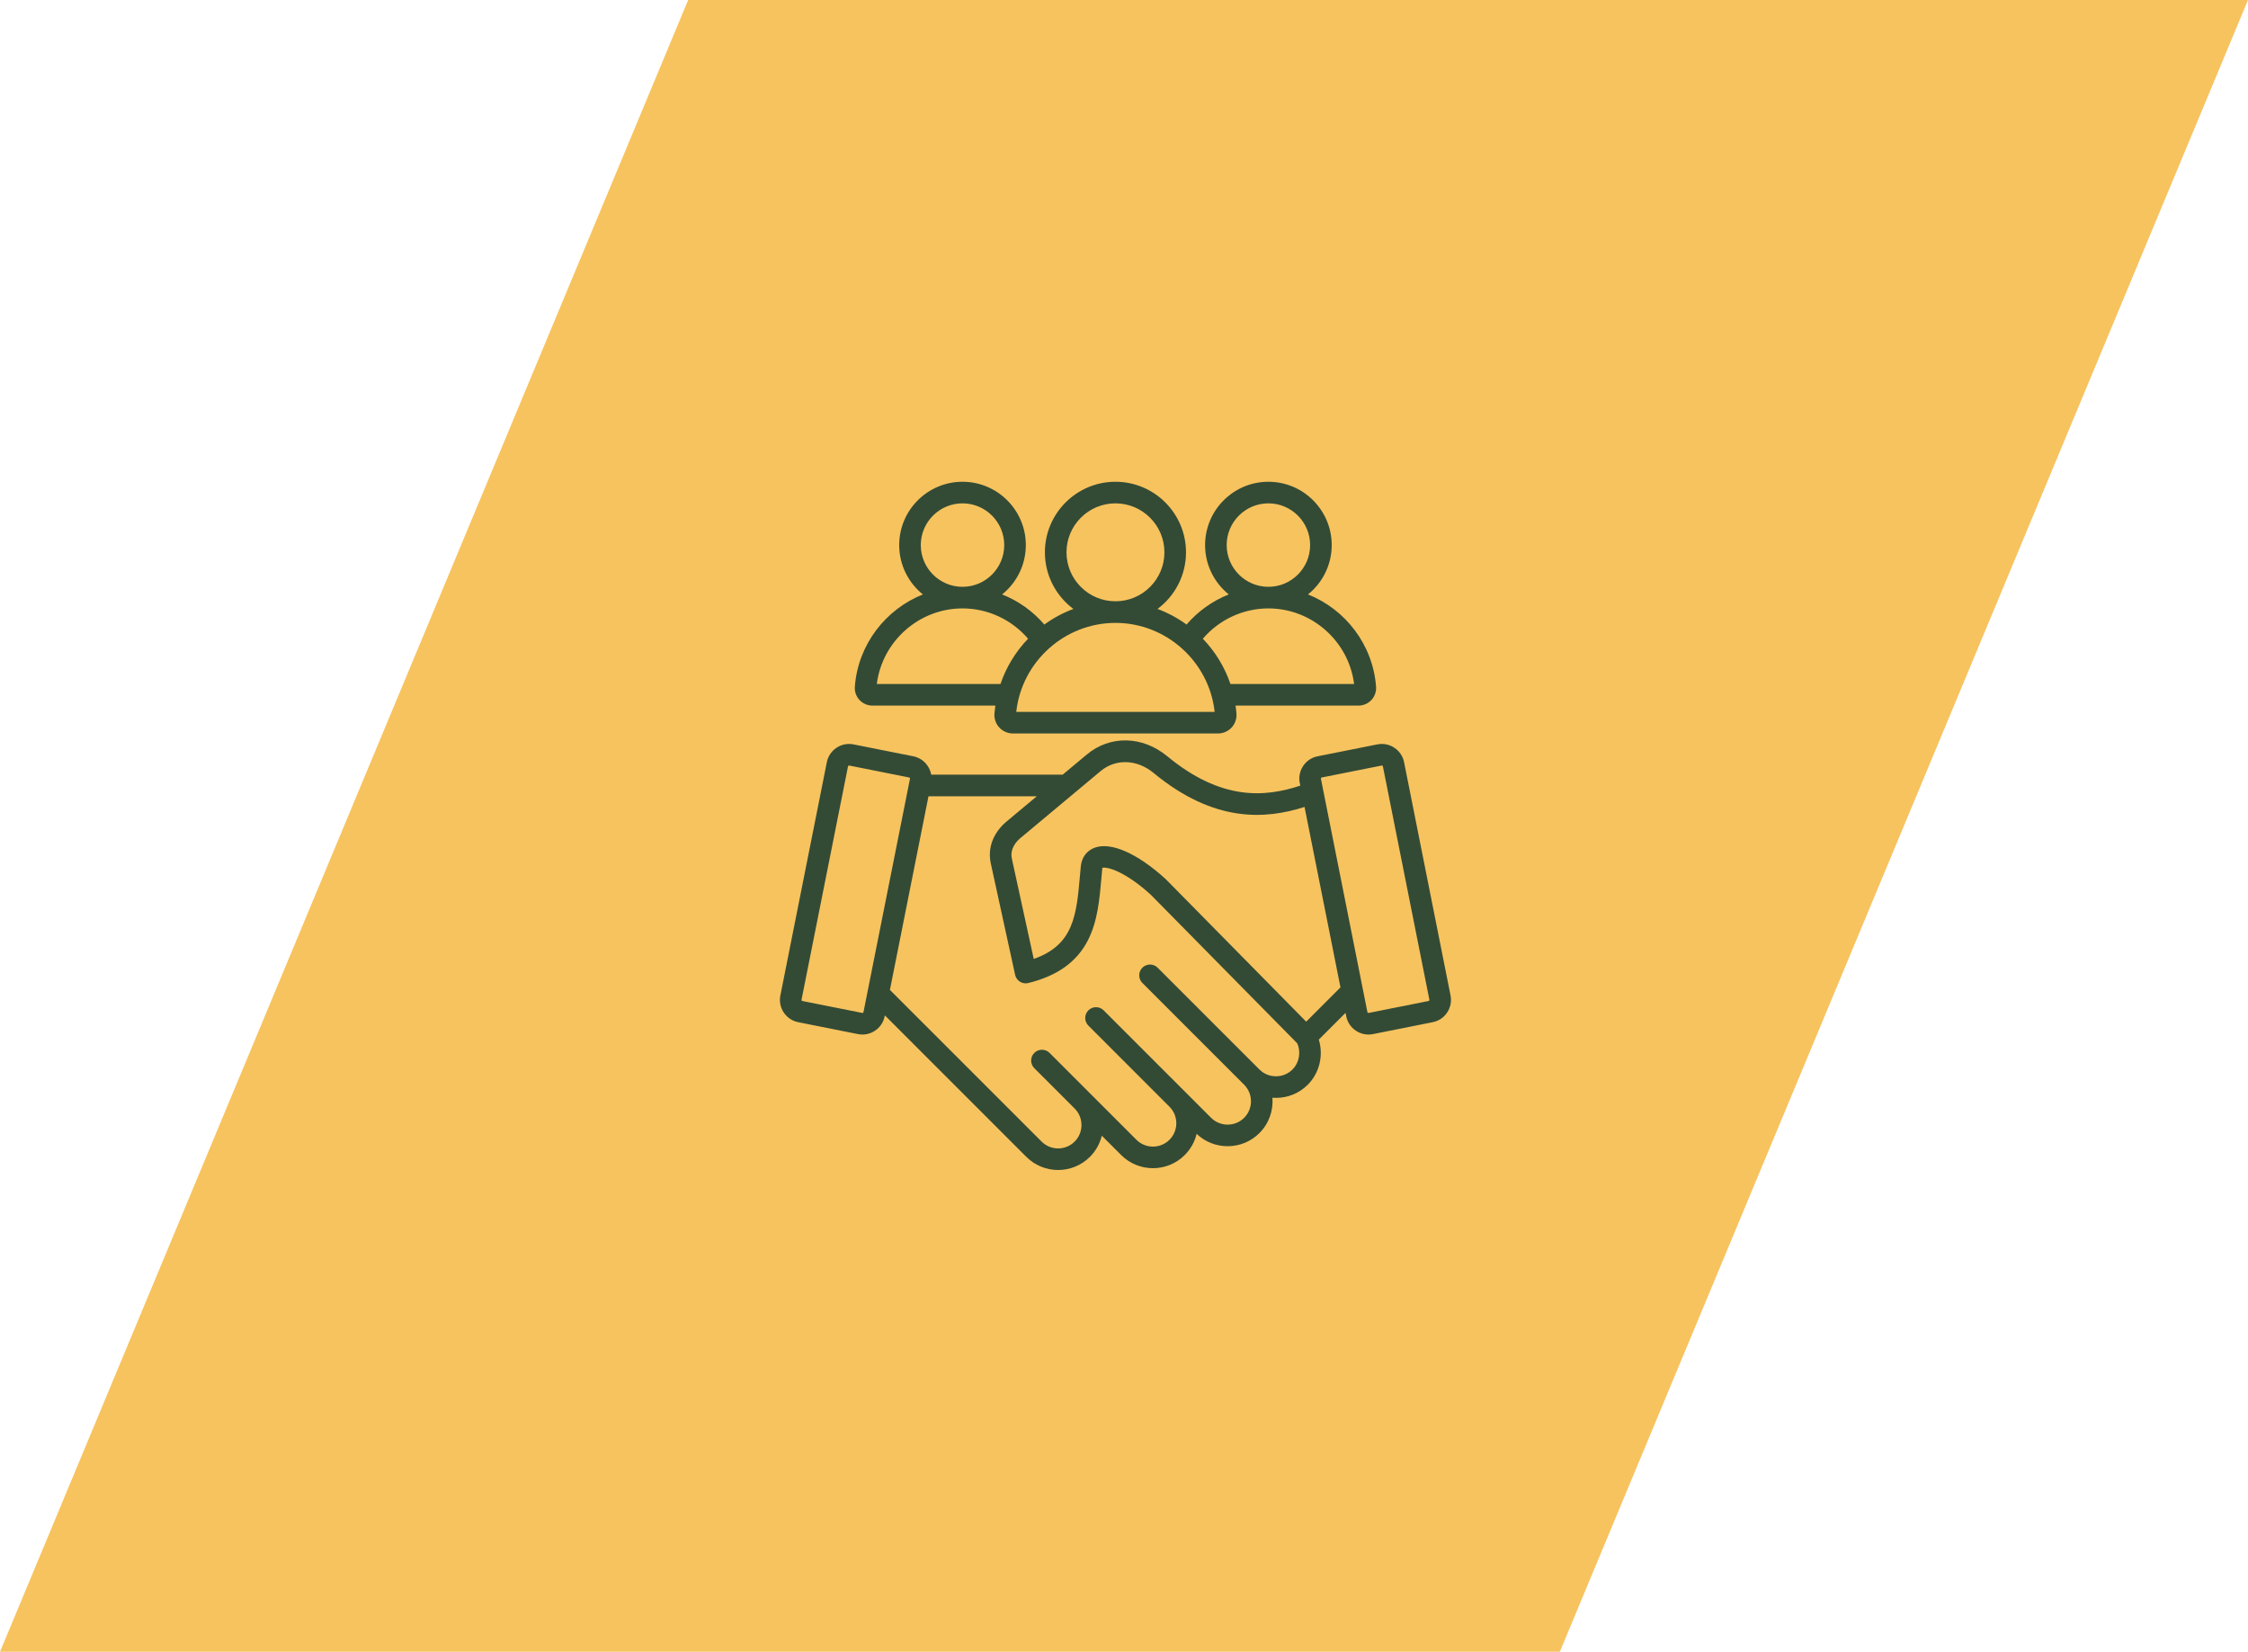
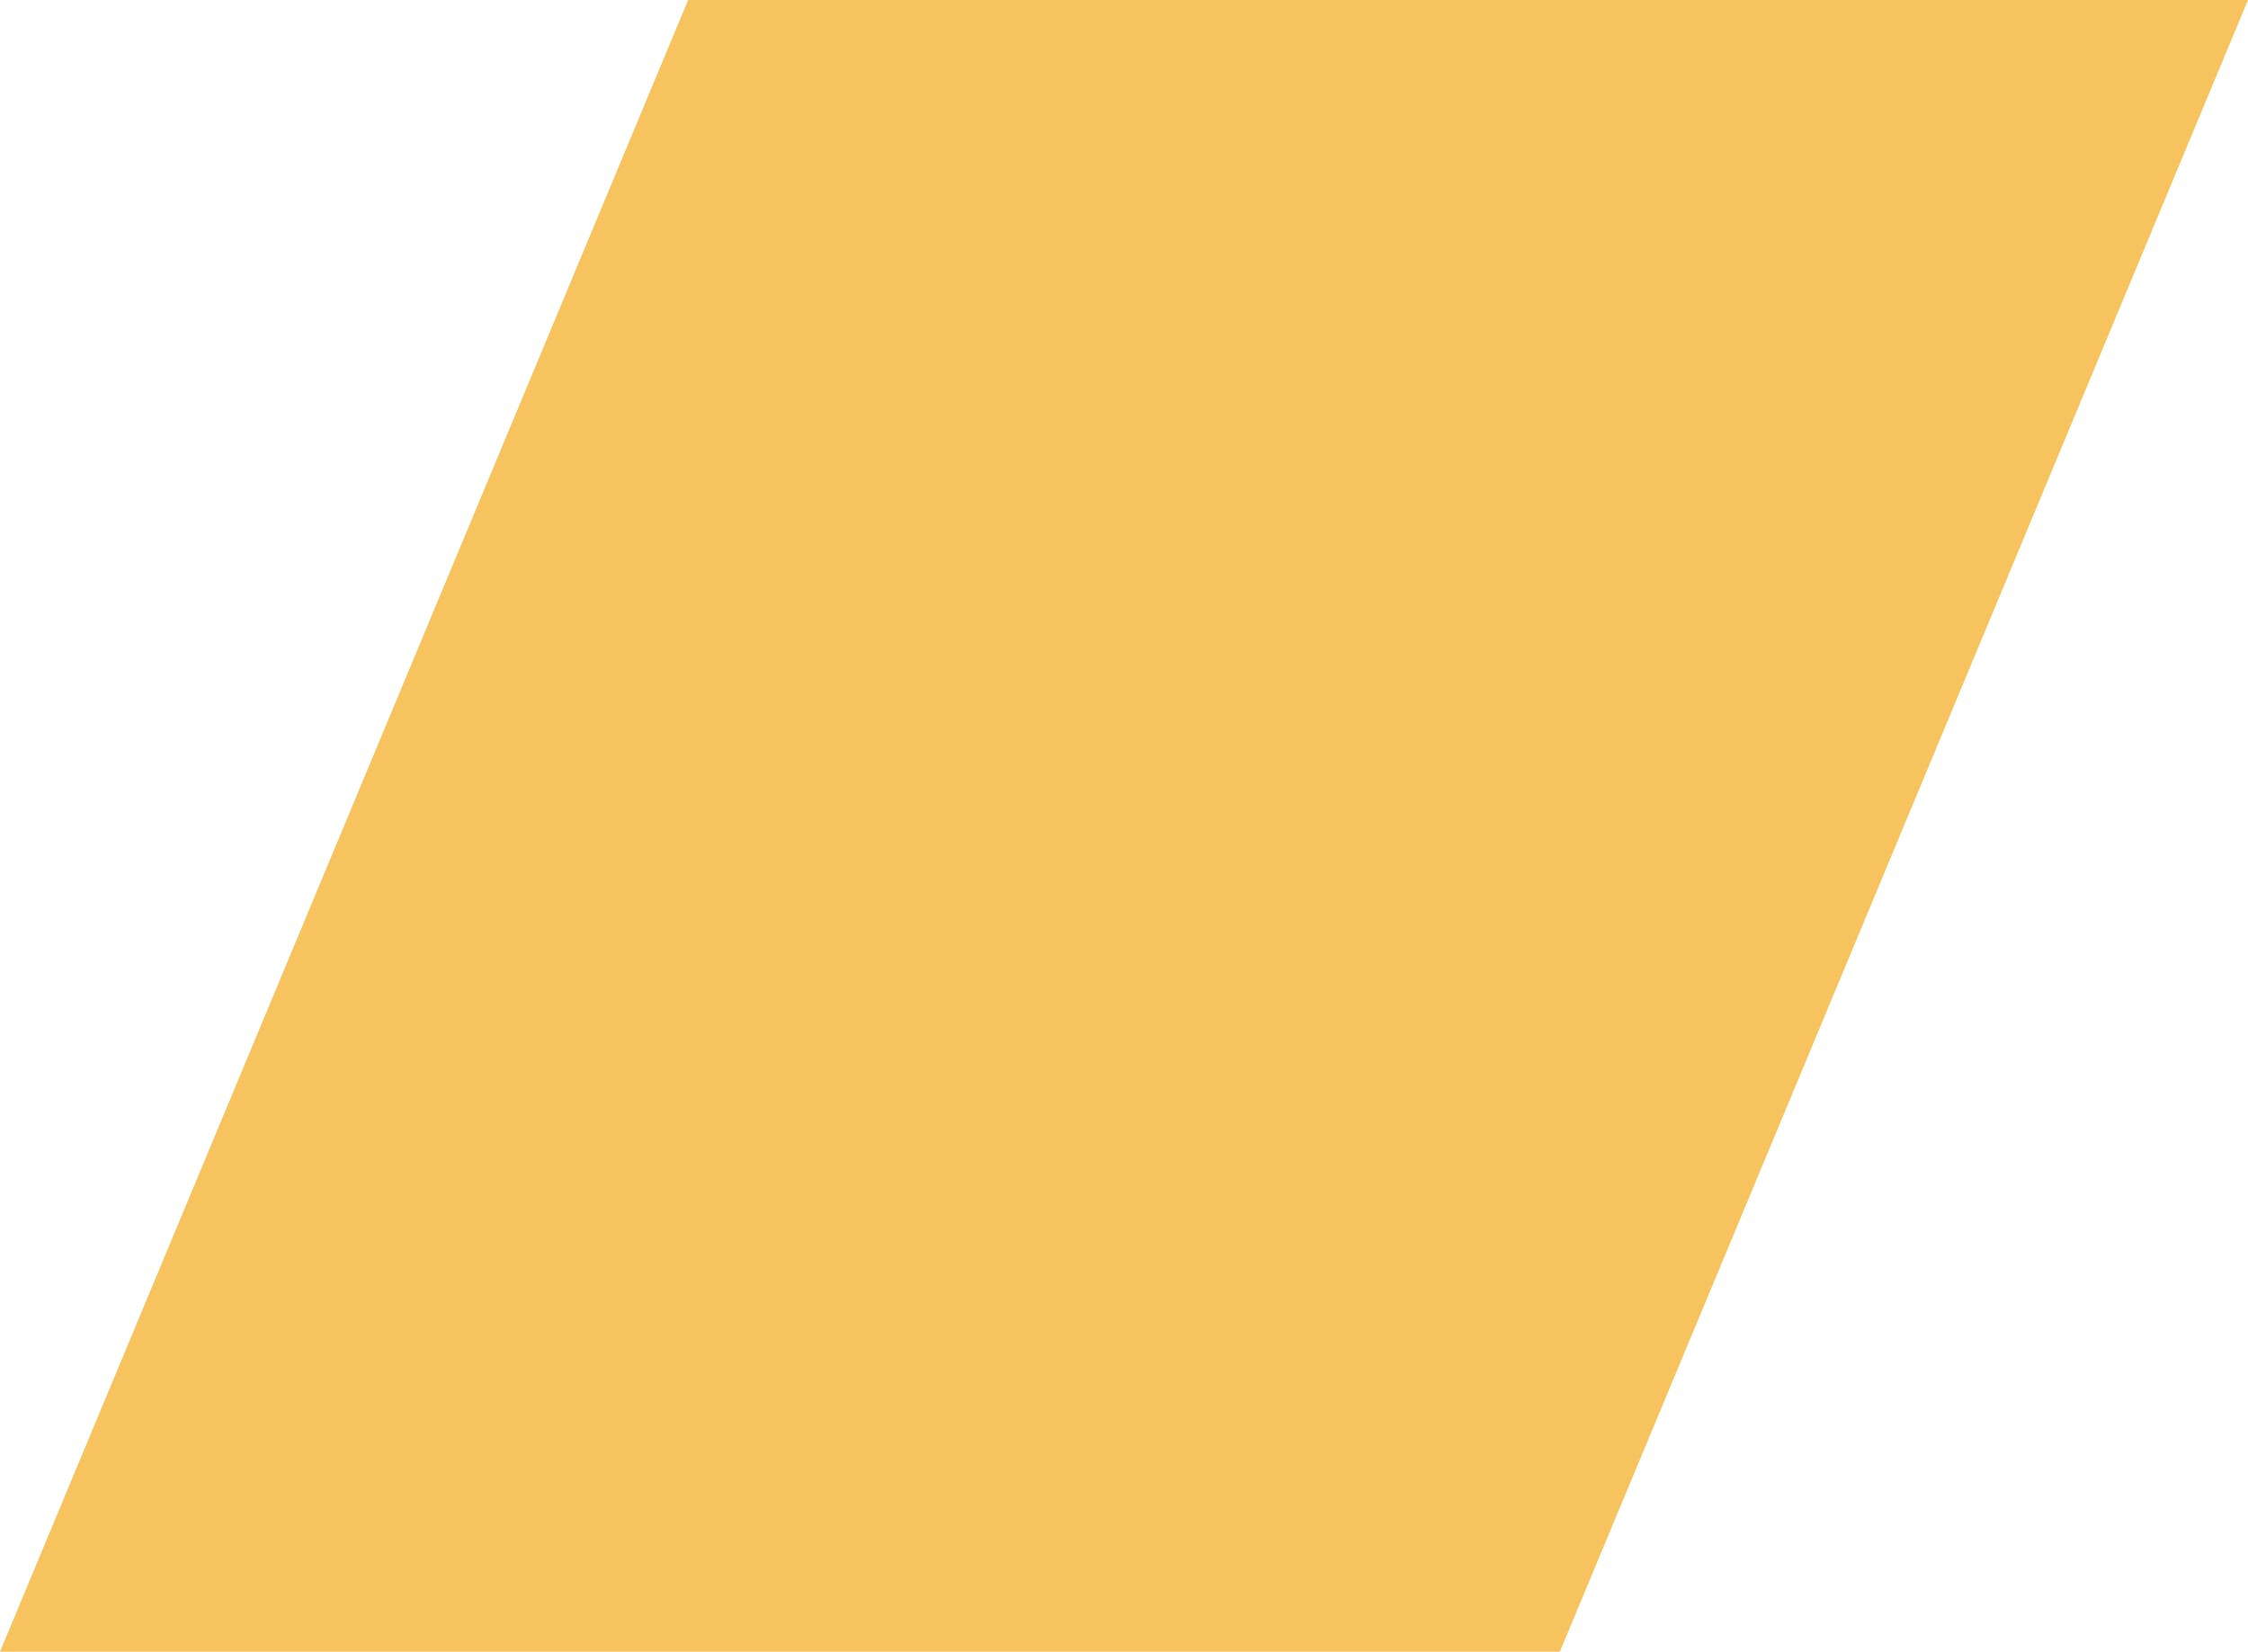
<svg xmlns="http://www.w3.org/2000/svg" width="196" height="144" viewBox="0 0 196 144" fill="none">
  <path d="M60 0H196L136 144H0L60 0Z" fill="#F7C35F" />
-   <path d="M76.061 61.513H86.782C86.748 61.744 86.722 61.976 86.703 62.208V62.208C86.687 62.43 86.716 62.652 86.789 62.862C86.862 63.072 86.978 63.264 87.129 63.427C87.28 63.59 87.463 63.719 87.667 63.808C87.871 63.897 88.09 63.942 88.312 63.943H106.197C106.646 63.943 107.077 63.755 107.381 63.427C107.685 63.1 107.84 62.655 107.806 62.208C107.788 61.976 107.762 61.744 107.728 61.513H118.449C118.874 61.513 119.284 61.335 119.573 61.024C119.716 60.869 119.826 60.686 119.895 60.487C119.965 60.288 119.992 60.077 119.977 59.866C119.701 56.194 117.3 53.12 114.044 51.822C115.302 50.809 116.11 49.258 116.11 47.52C116.11 44.476 113.634 42 110.59 42C107.546 42 105.07 44.476 105.07 47.52C105.07 49.257 105.877 50.809 107.135 51.821C105.714 52.386 104.451 53.288 103.455 54.448C102.676 53.881 101.825 53.423 100.923 53.086C102.429 51.964 103.406 50.169 103.406 48.151C103.406 44.759 100.647 42 97.255 42C93.863 42 91.103 44.759 91.103 48.151C91.103 50.169 92.081 51.964 93.587 53.086C92.685 53.423 91.833 53.881 91.055 54.448C90.059 53.288 88.796 52.386 87.375 51.821C88.633 50.809 89.44 49.257 89.44 47.52C89.44 44.476 86.964 42 83.92 42C80.876 42 78.4 44.476 78.4 47.52C78.4 49.258 79.207 50.809 80.466 51.822C77.209 53.12 74.808 56.194 74.533 59.866C74.517 60.076 74.545 60.288 74.614 60.487C74.684 60.686 74.793 60.868 74.936 61.023C75.08 61.178 75.254 61.301 75.448 61.385C75.641 61.469 75.85 61.513 76.061 61.513ZM106.952 47.52C106.952 45.514 108.584 43.882 110.59 43.882C112.596 43.882 114.228 45.514 114.228 47.52C114.228 49.526 112.596 51.158 110.591 51.158H110.588C108.583 51.157 106.952 49.526 106.952 47.52ZM110.588 53.041H110.591C114.382 53.041 117.593 55.906 118.062 59.631H107.28C106.774 58.137 105.943 56.795 104.874 55.684C106.302 54.017 108.385 53.041 110.588 53.041ZM92.986 48.151C92.986 45.797 94.901 43.882 97.255 43.882C99.609 43.882 101.524 45.797 101.524 48.151C101.524 50.505 99.609 52.42 97.255 52.42C94.901 52.42 92.986 50.505 92.986 48.151ZM105.903 62.06H88.607C89.082 57.687 92.826 54.303 97.255 54.303C101.684 54.303 105.427 57.687 105.903 62.06ZM80.282 47.52C80.282 45.514 81.914 43.882 83.92 43.882C85.926 43.882 87.558 45.514 87.558 47.52C87.558 49.526 85.927 51.157 83.921 51.158H83.919C81.913 51.158 80.282 49.526 80.282 47.52ZM83.919 53.041H83.921C86.124 53.041 88.208 54.017 89.636 55.684C88.567 56.795 87.736 58.137 87.23 59.631H76.448C76.917 55.906 80.128 53.041 83.919 53.041ZM126.471 86.787L122.42 66.449C122.317 65.932 122.017 65.485 121.577 65.191C121.137 64.897 120.61 64.792 120.092 64.895L114.879 65.934C114.362 66.037 113.915 66.336 113.621 66.776C113.327 67.217 113.222 67.744 113.325 68.261L113.371 68.491C110.256 69.52 106.472 69.808 101.766 65.925C99.604 64.142 96.787 64.084 94.755 65.78L92.652 67.536H81.192C81.055 66.754 80.454 66.098 79.631 65.934L74.418 64.895C73.9 64.792 73.373 64.897 72.933 65.191C72.493 65.485 72.193 65.932 72.09 66.449L68.039 86.787C67.936 87.304 68.041 87.831 68.335 88.272C68.629 88.712 69.075 89.011 69.593 89.114L74.806 90.153C75.061 90.204 75.323 90.204 75.578 90.153C75.833 90.102 76.075 90.002 76.291 89.857C76.731 89.563 77.031 89.116 77.133 88.599L77.149 88.519L89.484 100.854C90.248 101.618 91.252 102 92.256 102C93.26 102 94.264 101.618 95.028 100.854C95.544 100.338 95.898 99.702 96.064 99.008L97.752 100.696C99.281 102.224 101.768 102.224 103.296 100.696C103.806 100.188 104.164 99.549 104.333 98.849C105.063 99.544 106.018 99.926 107.035 99.926C108.085 99.926 109.069 99.519 109.807 98.781C110.649 97.939 111.027 96.805 110.941 95.701C111.043 95.709 111.145 95.713 111.248 95.713C112.297 95.713 113.282 95.306 114.02 94.568C115.051 93.538 115.405 92 114.985 90.631L117.317 88.3L117.376 88.599C117.479 89.116 117.779 89.563 118.219 89.857C118.434 90.002 118.677 90.102 118.932 90.153C119.186 90.204 119.449 90.204 119.704 90.153L124.917 89.114C125.434 89.011 125.881 88.712 126.175 88.272C126.469 87.831 126.574 87.304 126.471 86.787ZM75.246 88.291C75.236 88.298 75.224 88.303 75.212 88.306C75.199 88.309 75.186 88.309 75.174 88.306L69.96 87.268C69.929 87.262 69.91 87.242 69.9 87.226C69.89 87.21 69.878 87.185 69.885 87.154L73.936 66.817C73.939 66.805 73.944 66.793 73.951 66.783C73.958 66.772 73.967 66.763 73.978 66.757C73.988 66.749 74 66.744 74.012 66.742C74.024 66.739 74.037 66.739 74.049 66.741L79.263 67.78C79.288 67.786 79.31 67.8 79.324 67.822C79.338 67.843 79.343 67.868 79.339 67.893L75.287 88.231C75.285 88.243 75.28 88.255 75.273 88.265C75.266 88.276 75.257 88.284 75.246 88.291ZM112.689 93.237C112.306 93.62 111.794 93.83 111.248 93.83C110.701 93.83 110.189 93.62 109.807 93.237L100.937 84.367C100.85 84.279 100.746 84.209 100.632 84.161C100.517 84.113 100.394 84.088 100.27 84.088C100.146 84.087 100.023 84.111 99.909 84.159C99.794 84.206 99.69 84.275 99.602 84.363C99.514 84.451 99.445 84.555 99.397 84.67C99.35 84.784 99.326 84.907 99.326 85.031C99.327 85.156 99.352 85.278 99.4 85.393C99.448 85.507 99.518 85.611 99.606 85.698L108.476 94.568C109.27 95.362 109.27 96.655 108.476 97.45C108.093 97.832 107.581 98.043 107.035 98.043C106.488 98.043 105.977 97.832 105.594 97.45L96.222 88.078C96.045 87.903 95.806 87.805 95.557 87.806C95.309 87.807 95.07 87.906 94.895 88.082C94.719 88.257 94.62 88.496 94.619 88.744C94.618 88.993 94.716 89.231 94.891 89.408L101.965 96.483L101.969 96.487C102.76 97.281 102.758 98.571 101.965 99.365C101.171 100.159 99.878 100.159 99.083 99.365L91.507 91.788C91.33 91.613 91.091 91.516 90.842 91.516C90.594 91.517 90.355 91.616 90.18 91.792C90.004 91.968 89.905 92.206 89.904 92.455C89.903 92.703 90.001 92.942 90.175 93.119L93.697 96.641L93.698 96.641C94.08 97.024 94.291 97.535 94.291 98.082C94.291 98.628 94.08 99.14 93.697 99.522C92.903 100.317 91.61 100.317 90.816 99.522L77.591 86.299L80.954 69.418H90.397L87.764 71.617C86.595 72.593 86.093 73.925 86.386 75.271L88.507 84.988C88.534 85.111 88.585 85.227 88.657 85.33C88.73 85.433 88.822 85.52 88.929 85.586C89.035 85.653 89.154 85.697 89.279 85.717C89.403 85.737 89.53 85.731 89.652 85.701C92.206 85.072 93.914 83.841 94.873 81.936C95.702 80.292 95.866 78.424 96.04 76.447C96.062 76.196 96.085 75.944 96.108 75.691C96.11 75.678 96.112 75.668 96.114 75.66C96.45 75.544 98.002 75.881 100.333 78L113.101 90.953C113.445 91.719 113.284 92.641 112.689 93.237ZM113.886 89.069L101.656 76.661C101.644 76.649 101.632 76.637 101.62 76.626C99.168 74.392 96.857 73.375 95.437 73.905C94.764 74.156 94.327 74.729 94.238 75.478C94.237 75.485 94.236 75.493 94.236 75.5C94.211 75.762 94.188 76.023 94.165 76.282C93.858 79.775 93.63 82.372 90.13 83.6L88.225 74.87C88.035 73.997 88.61 73.362 88.97 73.062L95.961 67.225C97.276 66.127 99.127 66.189 100.568 67.377C105.876 71.757 110.322 71.434 113.741 70.35L116.874 86.08L113.886 89.069ZM124.61 87.226C124.603 87.237 124.594 87.246 124.584 87.253C124.573 87.26 124.561 87.265 124.549 87.268L119.336 88.306C119.305 88.313 119.279 88.302 119.264 88.291C119.248 88.281 119.228 88.262 119.222 88.231L115.17 67.893C115.164 67.862 115.175 67.837 115.186 67.822C115.196 67.806 115.215 67.786 115.246 67.78L120.46 66.741C120.466 66.74 120.472 66.74 120.478 66.74C120.5 66.74 120.519 66.748 120.532 66.757C120.547 66.767 120.567 66.786 120.573 66.817L124.625 87.155C124.627 87.167 124.627 87.18 124.625 87.192C124.622 87.204 124.617 87.216 124.61 87.226Z" fill="#334B35" />
</svg>